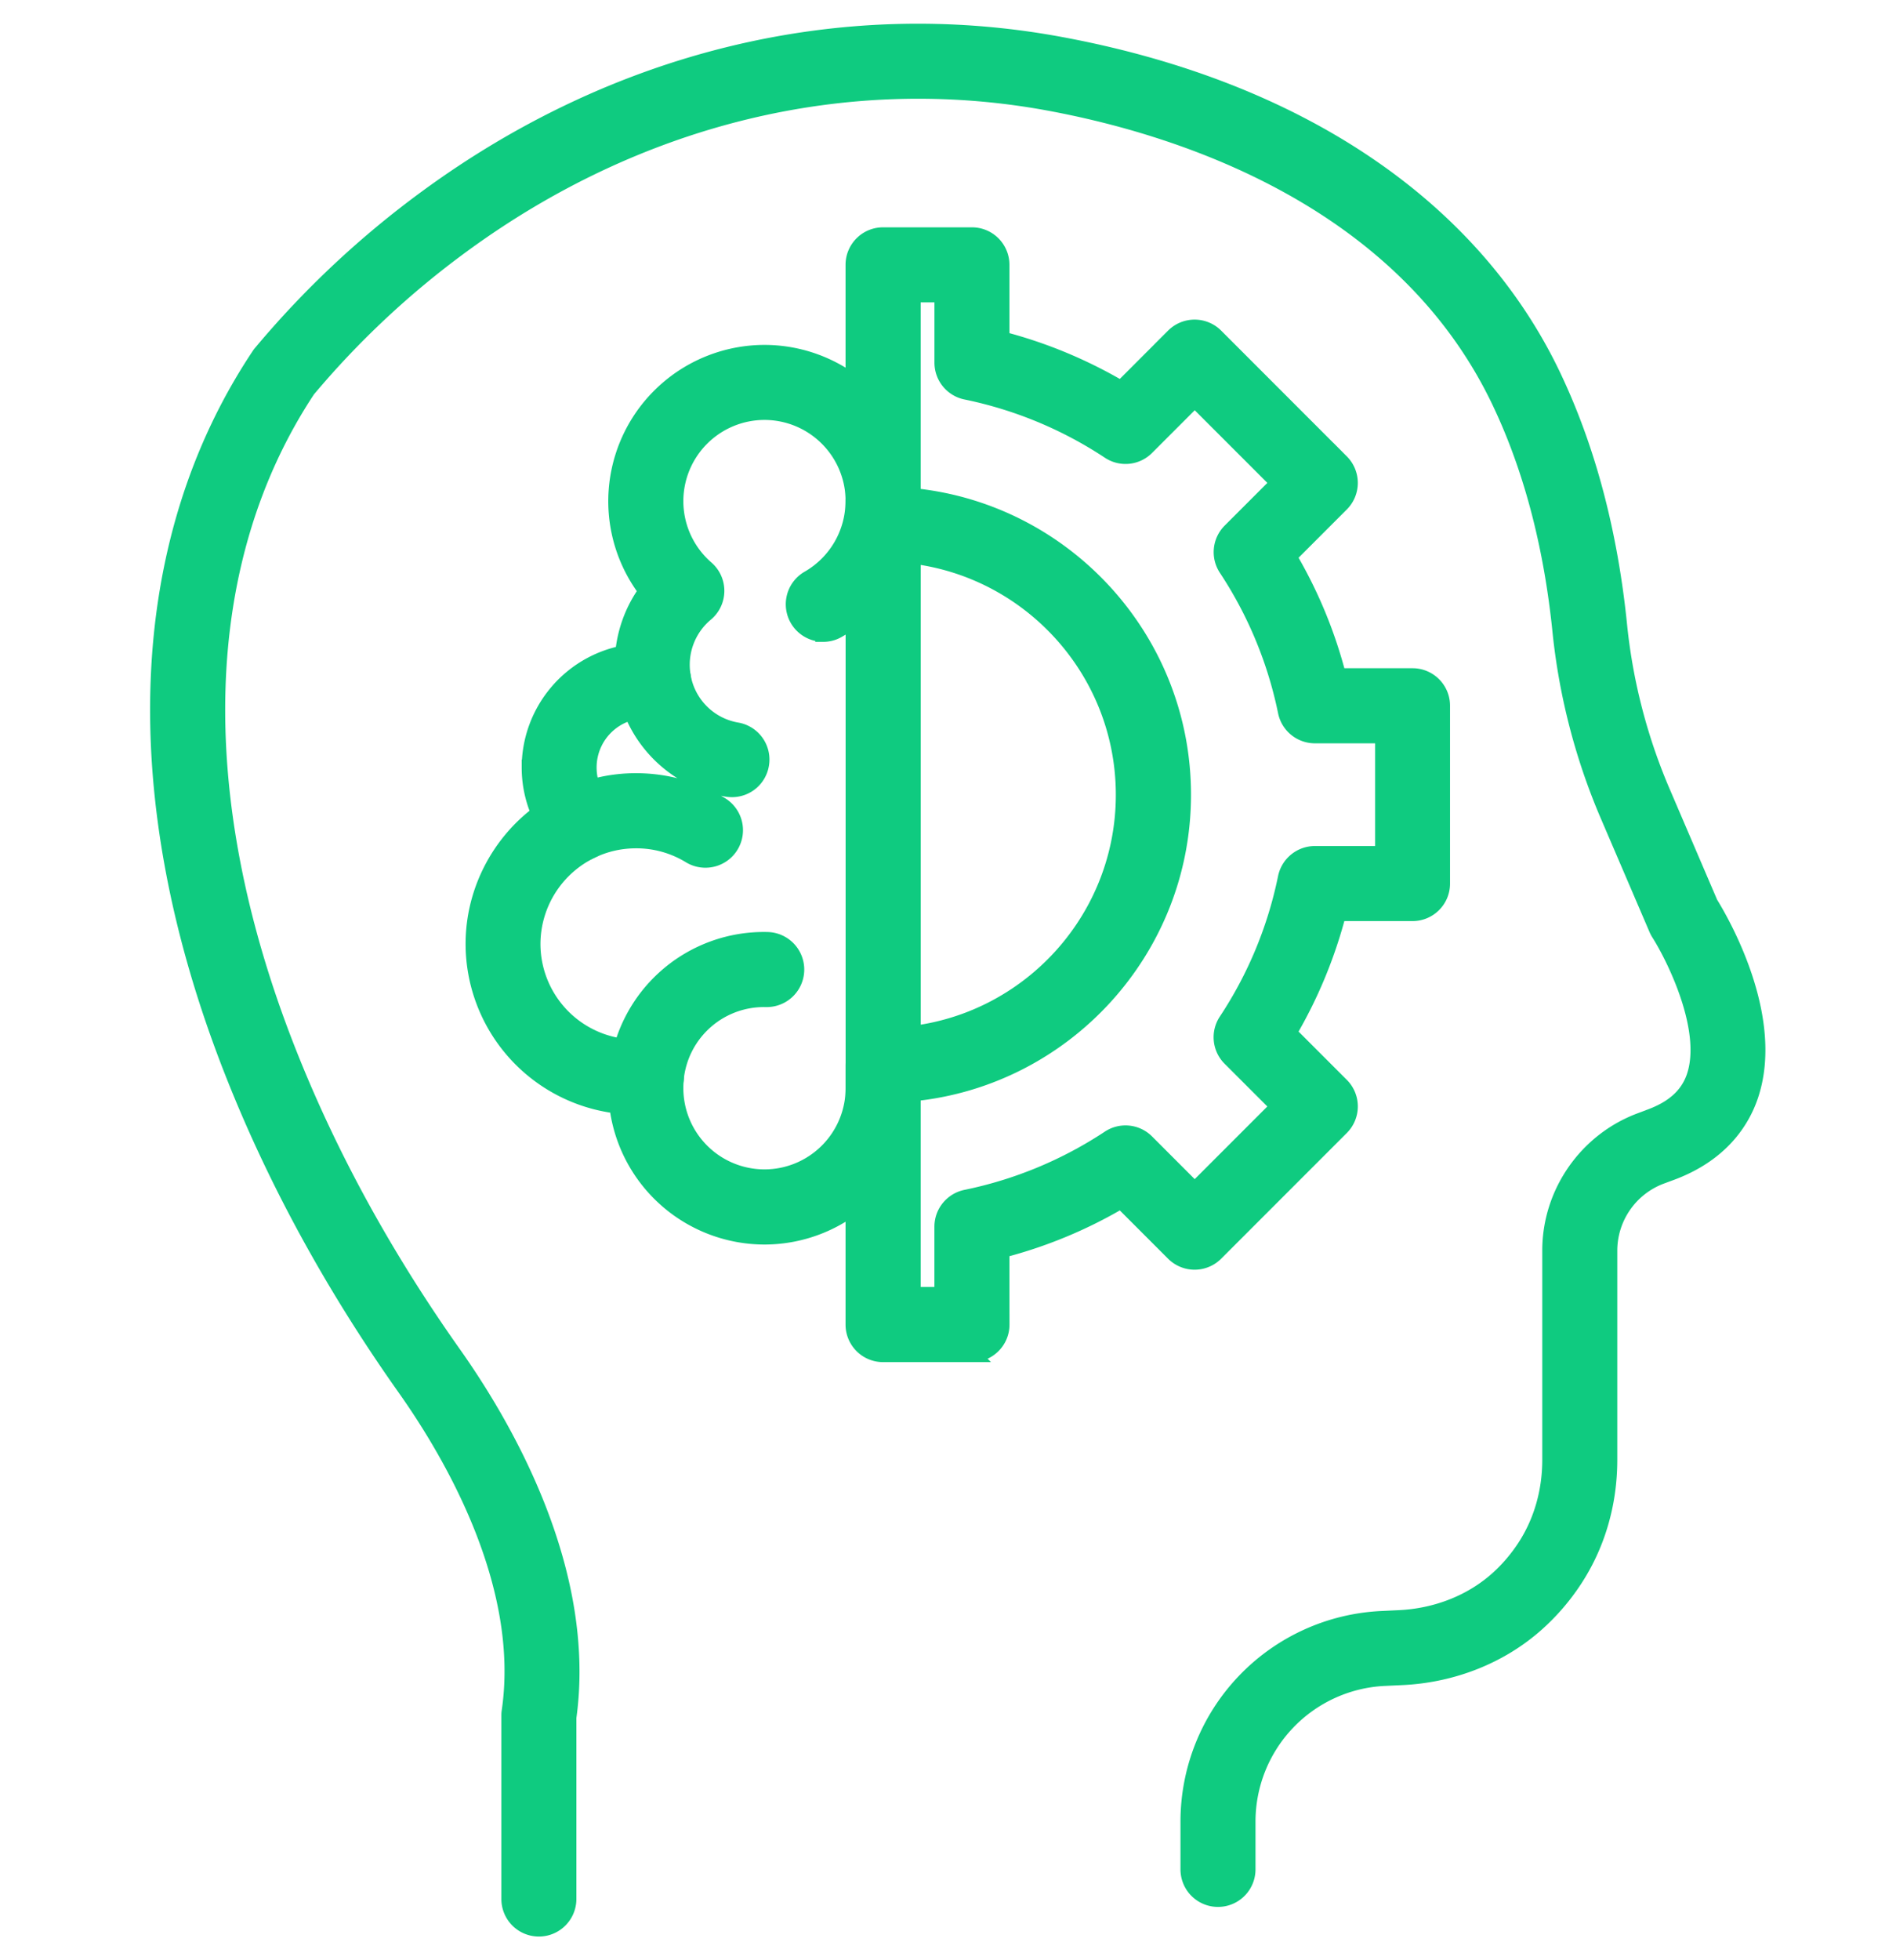
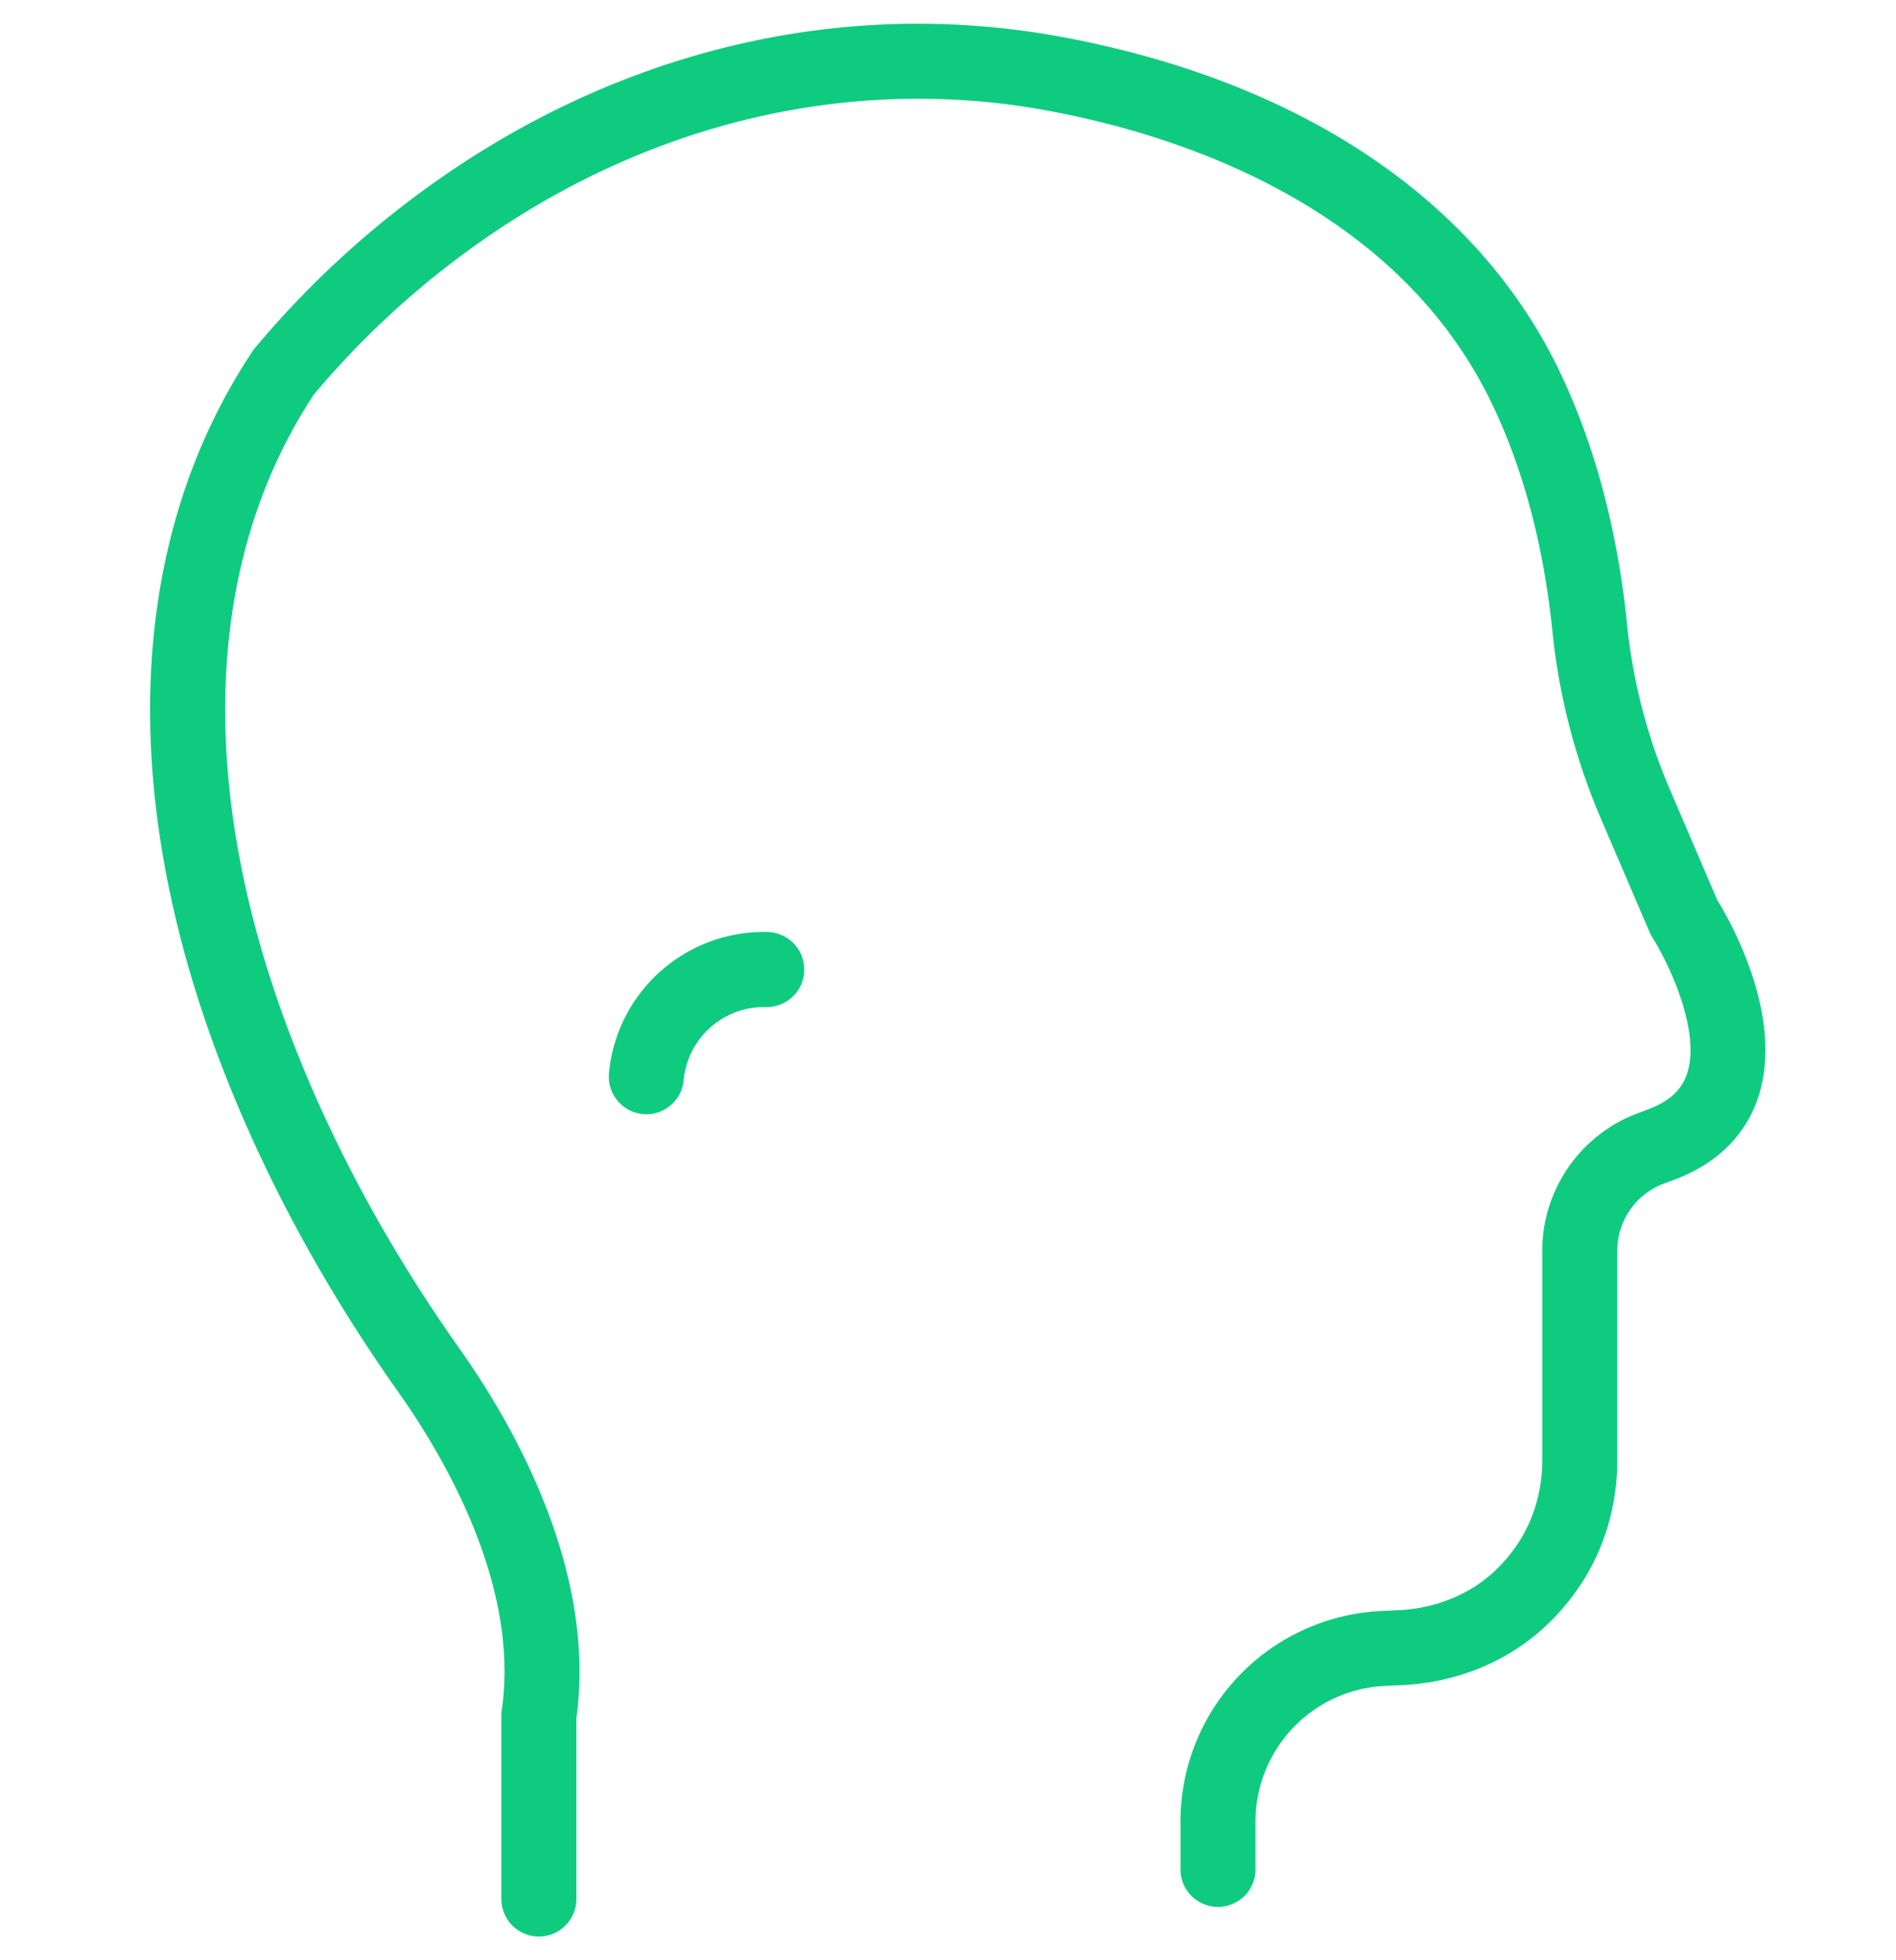
<svg xmlns="http://www.w3.org/2000/svg" width="60" height="62" fill="none" viewBox="0 0 60 62">
  <path fill="#0FCB80" stroke="#0FCB80" stroke-width=".5" d="M17.053 61a.937.937 0 0 1-.937-.937v-5.804a.82.82 0 0 1 .01-.136c.585-4.003-1.818-8.118-3.3-10.213-2.305-3.256-4.153-6.647-5.497-10.082-3.382-8.644-3.072-16.666.874-22.584a.606.606 0 0 1 .06-.08 29.68 29.68 0 0 1 5.24-4.91C19.495 1.86 26.6.138 33.513 1.407c7.513 1.38 13.066 5.101 15.631 10.48.06.126.119.254.177.383.997 2.21 1.644 4.748 1.923 7.54a18.035 18.035 0 0 0 1.395 5.316l1.478 3.447c.363.587 2.118 3.616 1.272 6.093-.27.791-.934 1.856-2.566 2.44l-.272.101a2.517 2.517 0 0 0-1.621 2.344v6.62c0 1.395-.39 2.717-1.13 3.828a6.977 6.977 0 0 1-1.184 1.364c-1.14 1.013-2.654 1.612-4.256 1.685l-.538.025a4.547 4.547 0 0 0-4.341 4.55v1.503a.937.937 0 1 1-1.874 0v-1.503a6.418 6.418 0 0 1 6.129-6.42l.539-.026c1.176-.055 2.276-.486 3.1-1.216.327-.29.619-.627.866-1 .533-.803.815-1.767.815-2.79v-6.62c0-1.813 1.141-3.46 2.84-4.099l.28-.105.013-.006c.76-.272 1.226-.69 1.43-1.284.511-1.49-.637-3.784-1.12-4.545a.874.874 0 0 1-.071-.136l-1.508-3.515a19.954 19.954 0 0 1-1.539-5.867c-.26-2.59-.853-4.932-1.767-6.957a20.723 20.723 0 0 0-.161-.347c-3.108-6.507-10.281-8.707-14.28-9.442-6.398-1.174-12.99.43-18.562 4.515a27.793 27.793 0 0 0-4.877 4.562c-3.568 5.389-3.802 12.781-.66 20.819 1.287 3.293 3.064 6.551 5.28 9.681 1.637 2.314 4.278 6.874 3.636 11.5v5.736c0 .519-.42.939-.937.939Z" />
  <path fill="#0FCB80" stroke="#0FCB80" stroke-width=".5" d="M20.454 34.992c-.03 0-.06-.003-.09-.005a.94.94 0 0 1-.844-1.025 4.672 4.672 0 0 1 4.781-4.233.937.937 0 1 1-.075 1.873h-.038a2.802 2.802 0 0 0-2.802 2.541.935.935 0 0 1-.932.849Z" />
-   <path fill="#0FCB80" stroke="#0FCB80" stroke-width=".5" d="M24.193 39.113a4.7 4.7 0 0 1-4.661-4.144 5.155 5.155 0 0 1-4.548-5.114c0-1.637.791-3.17 2.075-4.13-.196-.455-.3-.949-.3-1.45a3.685 3.685 0 0 1 2.96-3.608 3.975 3.975 0 0 1 .74-1.974 4.688 4.688 0 0 1-.96-2.84 4.698 4.698 0 0 1 4.694-4.694 4.698 4.698 0 0 1 4.693 4.694v18.572a4.699 4.699 0 0 1-4.693 4.688Zm-3.737-5.997a.933.933 0 0 1 .932 1.03 2.82 2.82 0 0 0 2.805 3.09 2.82 2.82 0 0 0 2.817-2.819V15.85a2.82 2.82 0 0 0-2.817-2.818 2.82 2.82 0 0 0-2.818 2.818c0 .818.355 1.594.974 2.13a.936.936 0 0 1-.015 1.428 2.106 2.106 0 0 0-.727 1.969.94.94 0 0 1-1.018 1.1 1.804 1.804 0 0 0-1.959 1.795c0 .431.146.834.426 1.161a.935.935 0 0 1-.317 1.456 3.291 3.291 0 0 0-1.886 2.966 3.276 3.276 0 0 0 3.525 3.263l.078-.002Z" />
-   <path fill="#0FCB80" stroke="#0FCB80" stroke-width=".5" d="M26.053 20.05a.938.938 0 0 1-.468-1.75 2.826 2.826 0 0 0 1.422-2.45.936.936 0 1 1 1.873 0c0 1.68-.906 3.241-2.366 4.077a.916.916 0 0 1-.461.124ZM23.164 24.963c-.053 0-.106-.005-.159-.012a3.98 3.98 0 0 1-3.245-3.246.939.939 0 0 1 1.848-.317A2.095 2.095 0 0 0 23.32 23.1a.937.937 0 0 1 .766 1.082.934.934 0 0 1-.922.781ZM22.322 27.195a.94.94 0 0 1-.489-.138 3.257 3.257 0 0 0-1.702-.476c-.486 0-.954.103-1.39.307a.938.938 0 0 1-.796-1.697 5.11 5.11 0 0 1 2.186-.486c.95 0 1.876.26 2.682.753a.937.937 0 0 1-.491 1.737Z" />
-   <path fill="#0FCB80" stroke="#0FCB80" stroke-width=".5" d="M30.757 42.832h-2.813a.937.937 0 0 1-.936-.936v-8.204c0-.519.42-.937.937-.937 4.2 0 7.616-3.417 7.616-7.616 0-4.2-3.417-7.617-7.616-7.617a.937.937 0 0 1-.937-.937V8.377c0-.519.42-.937.937-.937h2.812c.519 0 .937.42.937.937v2.352c1.33.345 2.596.871 3.784 1.569l1.664-1.665a.938.938 0 0 1 1.325 0l3.978 3.979a.938.938 0 0 1 0 1.324L40.781 17.6a14.594 14.594 0 0 1 1.569 3.785H44.7c.52 0 .937.42.937.936v5.626c0 .518-.42.936-.937.936H42.35a14.808 14.808 0 0 1-1.569 3.785l1.664 1.664a.938.938 0 0 1 0 1.325l-3.978 3.978a.938.938 0 0 1-1.325 0l-1.664-1.664a14.594 14.594 0 0 1-3.784 1.568l.002 2.357c0 .516-.42.936-.939.936Zm-1.873-1.876h.936v-2.158c0-.445.313-.828.75-.919a12.918 12.918 0 0 0 4.53-1.878.937.937 0 0 1 1.179.118l1.528 1.529 2.652-2.652-1.529-1.528a.934.934 0 0 1-.118-1.179 12.876 12.876 0 0 0 1.878-4.53.94.94 0 0 1 .92-.75h2.157V23.26H41.61a.938.938 0 0 1-.919-.75 12.922 12.922 0 0 0-1.878-4.53.937.937 0 0 1 .118-1.178l1.529-1.529-2.652-2.651-1.528 1.528a.934.934 0 0 1-1.179.118 12.922 12.922 0 0 0-4.53-1.878.938.938 0 0 1-.75-.919V9.313h-.936v6.375c4.796.474 8.555 4.53 8.555 9.448 0 4.917-3.759 8.974-8.555 9.447v6.373Z" />
</svg>